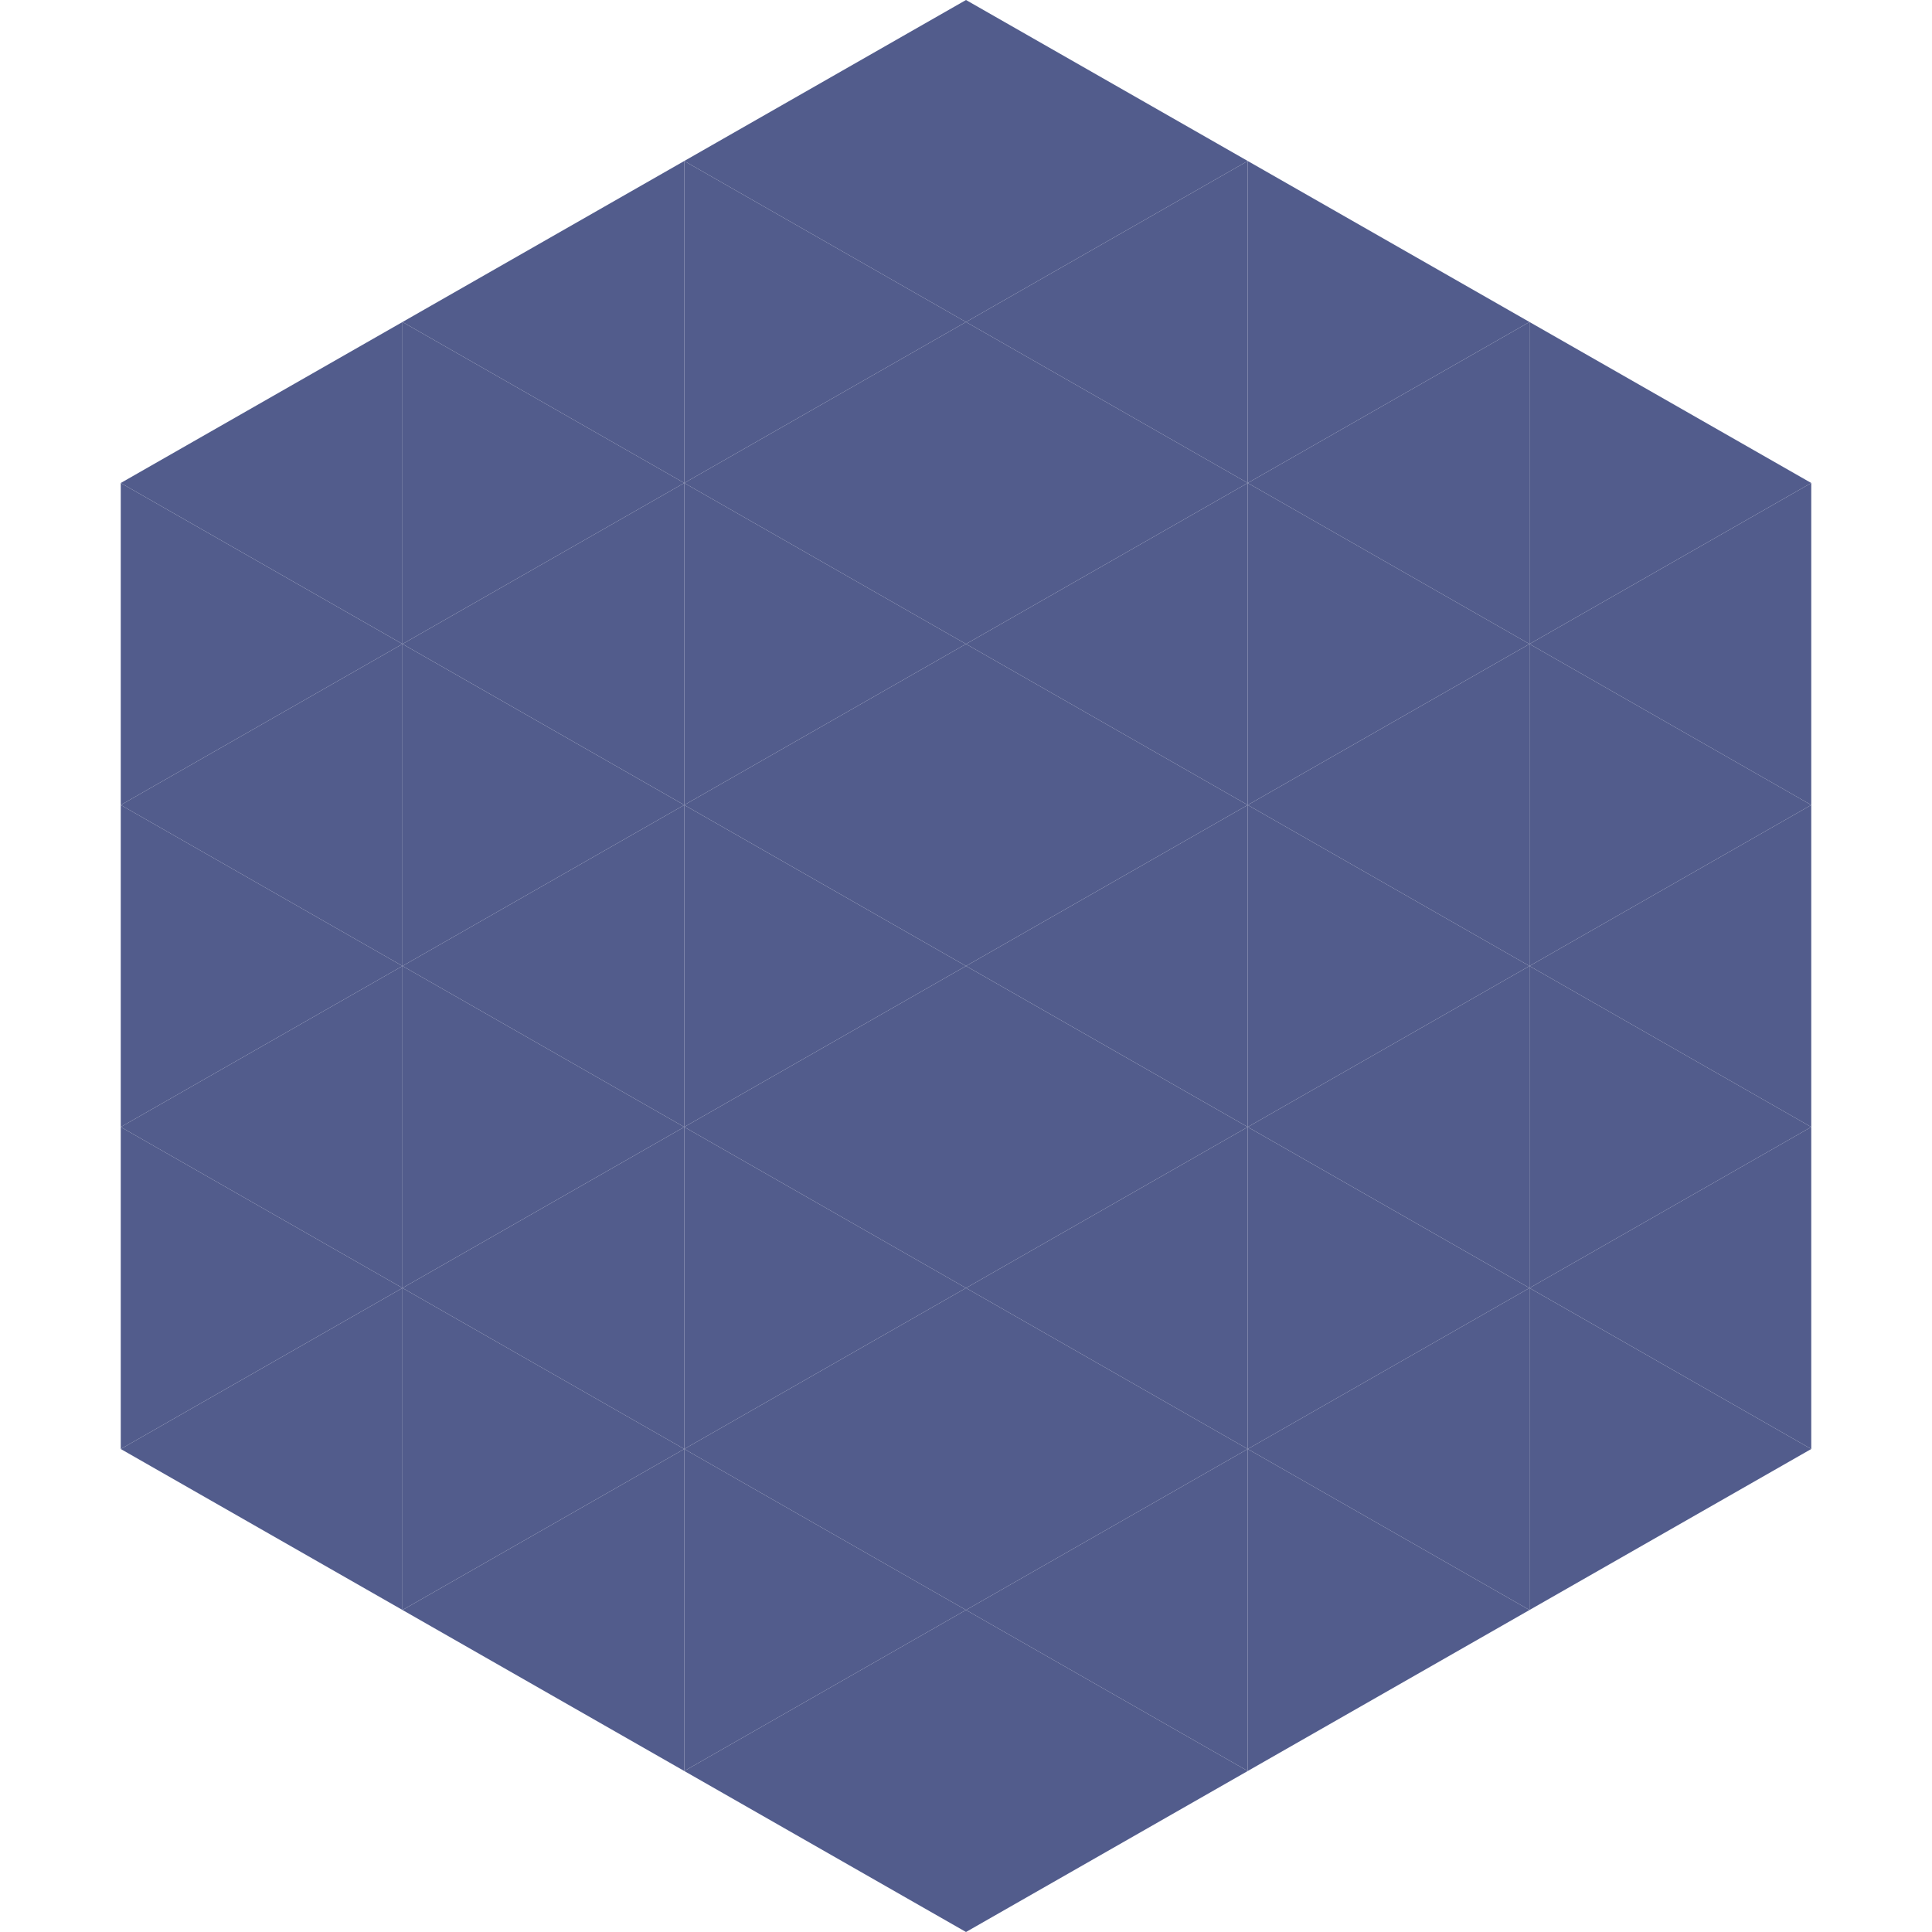
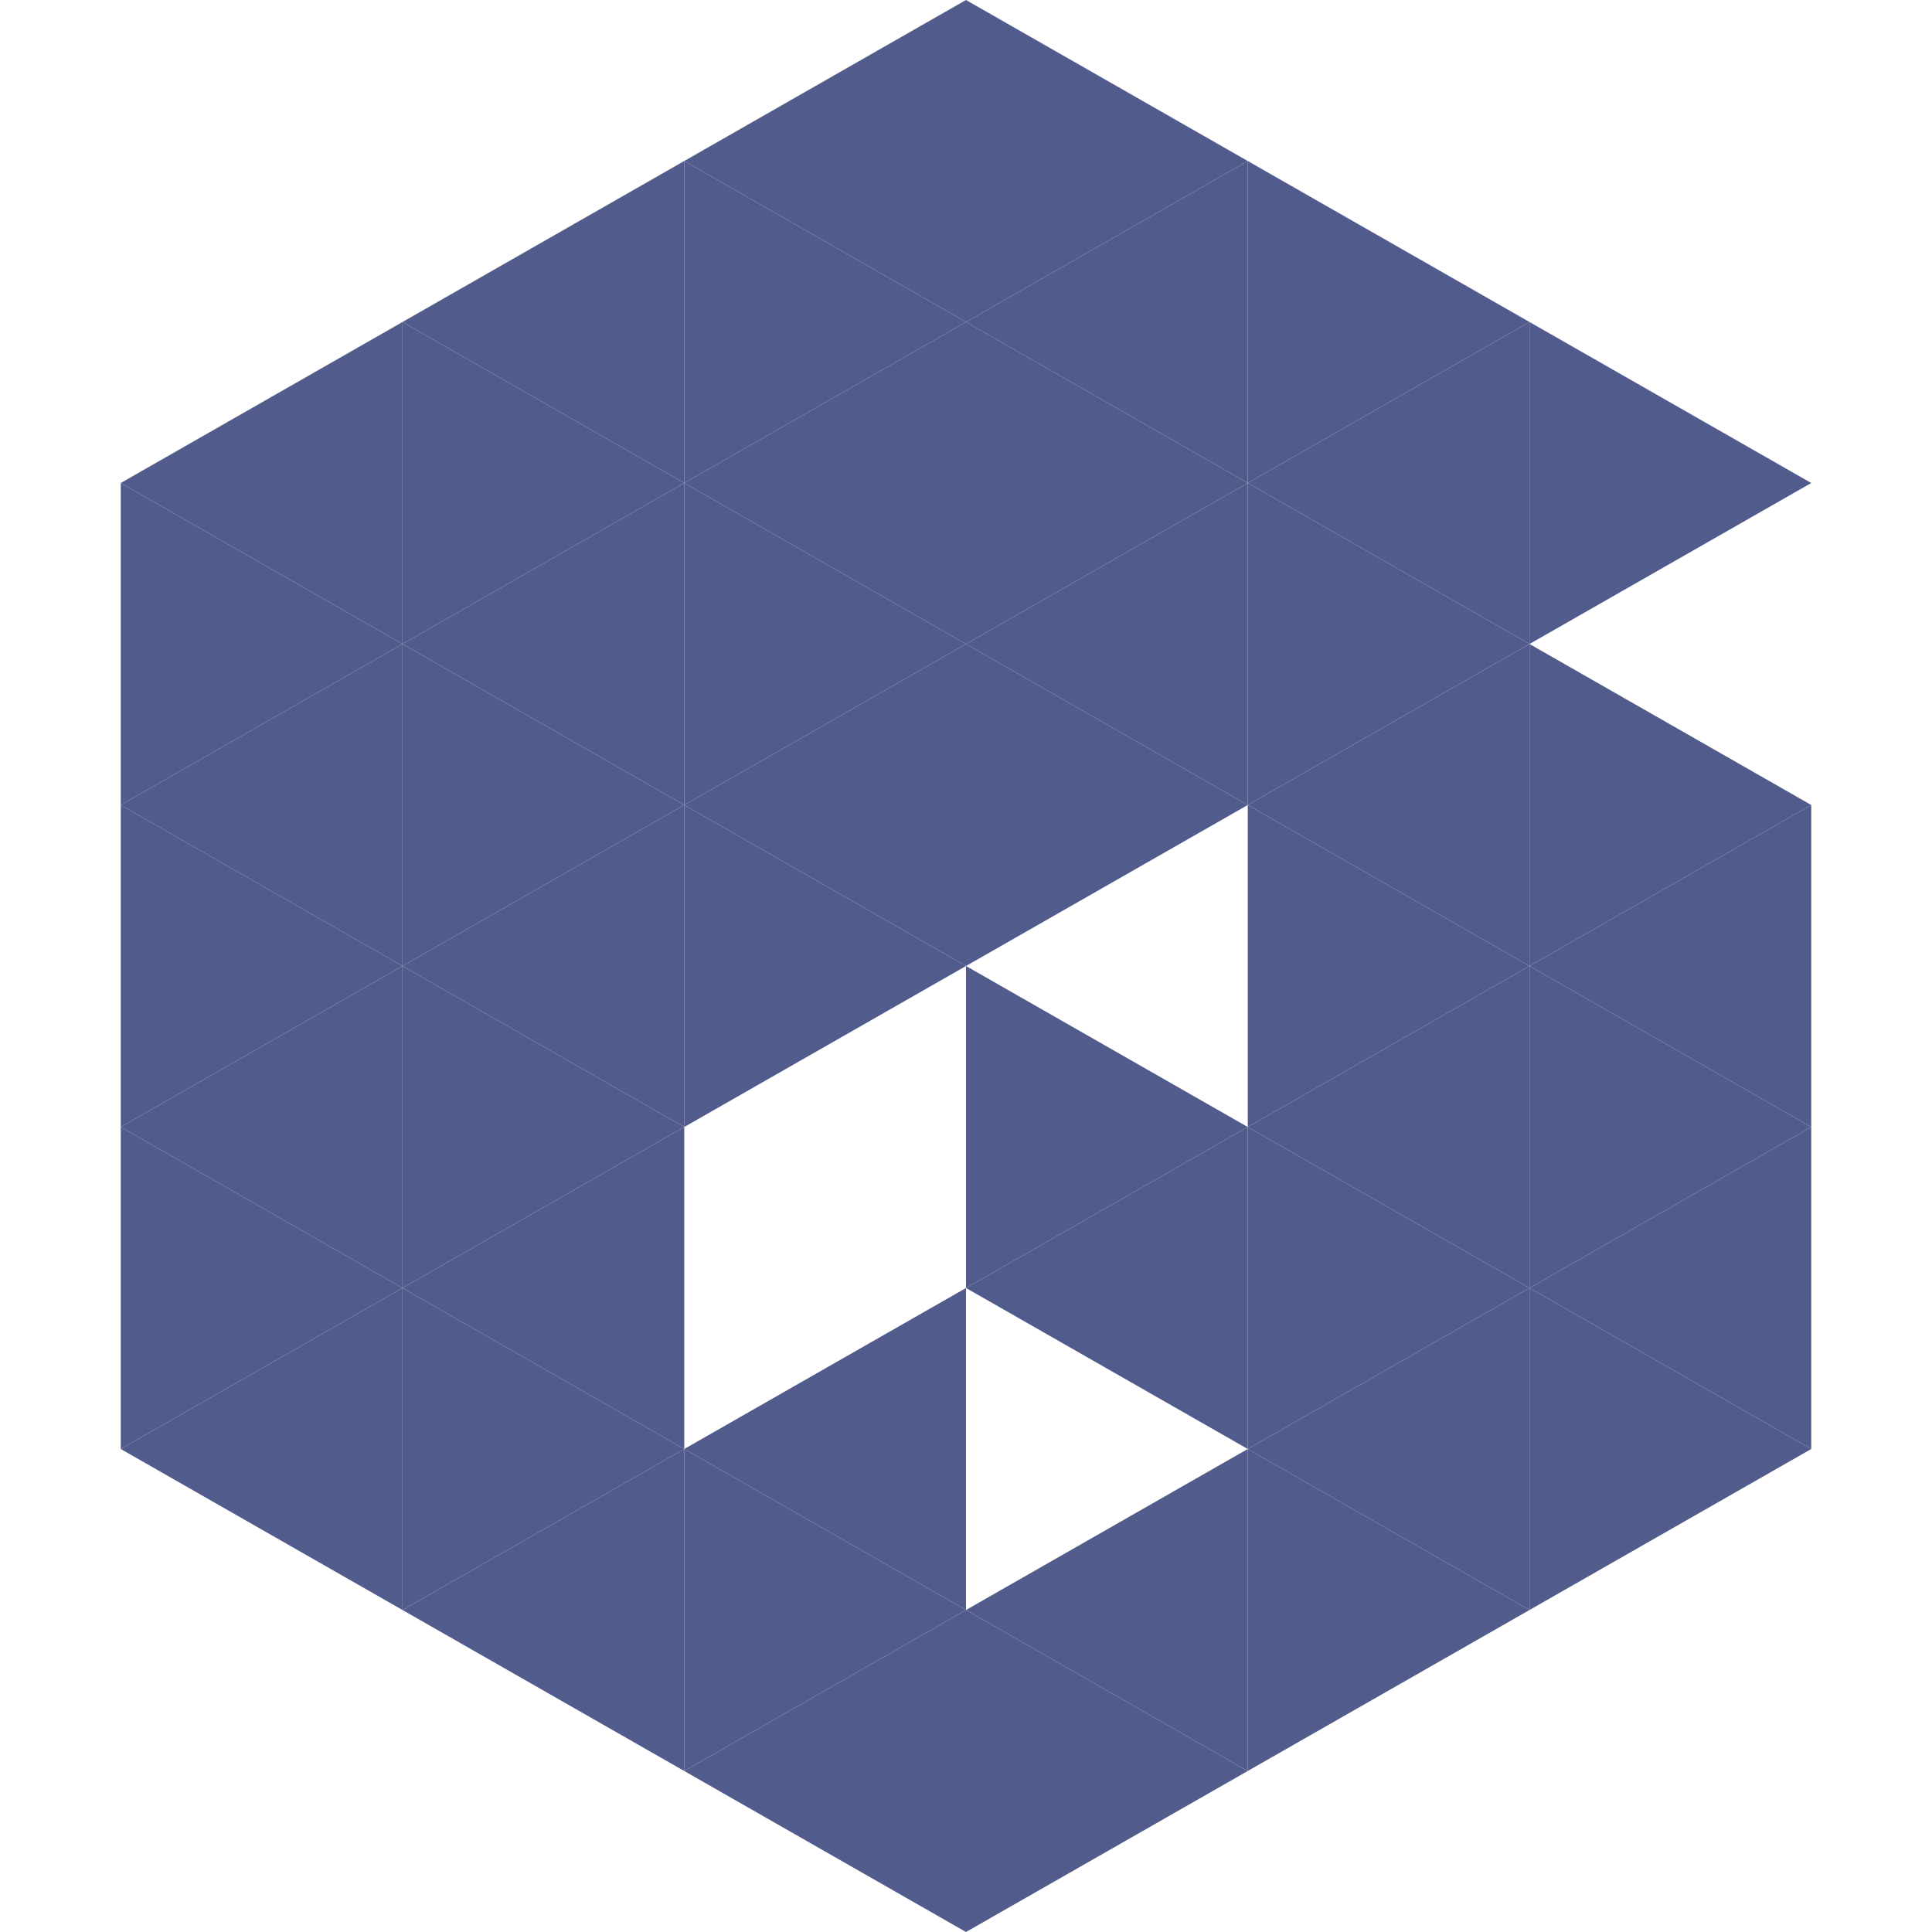
<svg xmlns="http://www.w3.org/2000/svg" width="240" height="240">
  <polygon points="50,40 15,60 50,80" style="fill:rgb(82,92,140)" />
  <polygon points="190,40 225,60 190,80" style="fill:rgb(82,92,140)" />
  <polygon points="15,60 50,80 15,100" style="fill:rgb(82,92,140)" />
-   <polygon points="225,60 190,80 225,100" style="fill:rgb(82,92,140)" />
  <polygon points="50,80 15,100 50,120" style="fill:rgb(82,92,140)" />
  <polygon points="190,80 225,100 190,120" style="fill:rgb(82,92,140)" />
  <polygon points="15,100 50,120 15,140" style="fill:rgb(82,92,140)" />
  <polygon points="225,100 190,120 225,140" style="fill:rgb(82,92,140)" />
  <polygon points="50,120 15,140 50,160" style="fill:rgb(82,92,140)" />
  <polygon points="190,120 225,140 190,160" style="fill:rgb(82,92,140)" />
  <polygon points="15,140 50,160 15,180" style="fill:rgb(82,92,140)" />
  <polygon points="225,140 190,160 225,180" style="fill:rgb(82,92,140)" />
  <polygon points="50,160 15,180 50,200" style="fill:rgb(82,92,140)" />
  <polygon points="190,160 225,180 190,200" style="fill:rgb(82,92,140)" />
  <polygon points="15,180 50,200 15,220" style="fill:rgb(255,255,255); fill-opacity:0" />
  <polygon points="225,180 190,200 225,220" style="fill:rgb(255,255,255); fill-opacity:0" />
  <polygon points="50,0 85,20 50,40" style="fill:rgb(255,255,255); fill-opacity:0" />
  <polygon points="190,0 155,20 190,40" style="fill:rgb(255,255,255); fill-opacity:0" />
  <polygon points="85,20 50,40 85,60" style="fill:rgb(82,92,140)" />
  <polygon points="155,20 190,40 155,60" style="fill:rgb(82,92,140)" />
  <polygon points="50,40 85,60 50,80" style="fill:rgb(82,92,140)" />
  <polygon points="190,40 155,60 190,80" style="fill:rgb(82,92,140)" />
  <polygon points="85,60 50,80 85,100" style="fill:rgb(82,92,140)" />
  <polygon points="155,60 190,80 155,100" style="fill:rgb(82,92,140)" />
  <polygon points="50,80 85,100 50,120" style="fill:rgb(82,92,140)" />
  <polygon points="190,80 155,100 190,120" style="fill:rgb(82,92,140)" />
  <polygon points="85,100 50,120 85,140" style="fill:rgb(82,92,140)" />
  <polygon points="155,100 190,120 155,140" style="fill:rgb(82,92,140)" />
  <polygon points="50,120 85,140 50,160" style="fill:rgb(82,92,140)" />
  <polygon points="190,120 155,140 190,160" style="fill:rgb(82,92,140)" />
  <polygon points="85,140 50,160 85,180" style="fill:rgb(82,92,140)" />
  <polygon points="155,140 190,160 155,180" style="fill:rgb(82,92,140)" />
  <polygon points="50,160 85,180 50,200" style="fill:rgb(82,92,140)" />
  <polygon points="190,160 155,180 190,200" style="fill:rgb(82,92,140)" />
  <polygon points="85,180 50,200 85,220" style="fill:rgb(82,92,140)" />
  <polygon points="155,180 190,200 155,220" style="fill:rgb(82,92,140)" />
  <polygon points="120,0 85,20 120,40" style="fill:rgb(82,92,140)" />
  <polygon points="120,0 155,20 120,40" style="fill:rgb(82,92,140)" />
  <polygon points="85,20 120,40 85,60" style="fill:rgb(82,92,140)" />
  <polygon points="155,20 120,40 155,60" style="fill:rgb(82,92,140)" />
  <polygon points="120,40 85,60 120,80" style="fill:rgb(82,92,140)" />
  <polygon points="120,40 155,60 120,80" style="fill:rgb(82,92,140)" />
  <polygon points="85,60 120,80 85,100" style="fill:rgb(82,92,140)" />
  <polygon points="155,60 120,80 155,100" style="fill:rgb(82,92,140)" />
  <polygon points="120,80 85,100 120,120" style="fill:rgb(82,92,140)" />
  <polygon points="120,80 155,100 120,120" style="fill:rgb(82,92,140)" />
  <polygon points="85,100 120,120 85,140" style="fill:rgb(82,92,140)" />
-   <polygon points="155,100 120,120 155,140" style="fill:rgb(82,92,140)" />
-   <polygon points="120,120 85,140 120,160" style="fill:rgb(82,92,140)" />
  <polygon points="120,120 155,140 120,160" style="fill:rgb(82,92,140)" />
-   <polygon points="85,140 120,160 85,180" style="fill:rgb(82,92,140)" />
  <polygon points="155,140 120,160 155,180" style="fill:rgb(82,92,140)" />
  <polygon points="120,160 85,180 120,200" style="fill:rgb(82,92,140)" />
-   <polygon points="120,160 155,180 120,200" style="fill:rgb(82,92,140)" />
  <polygon points="85,180 120,200 85,220" style="fill:rgb(82,92,140)" />
  <polygon points="155,180 120,200 155,220" style="fill:rgb(82,92,140)" />
  <polygon points="120,200 85,220 120,240" style="fill:rgb(82,92,140)" />
  <polygon points="120,200 155,220 120,240" style="fill:rgb(82,92,140)" />
  <polygon points="85,220 120,240 85,260" style="fill:rgb(255,255,255); fill-opacity:0" />
  <polygon points="155,220 120,240 155,260" style="fill:rgb(255,255,255); fill-opacity:0" />
</svg>